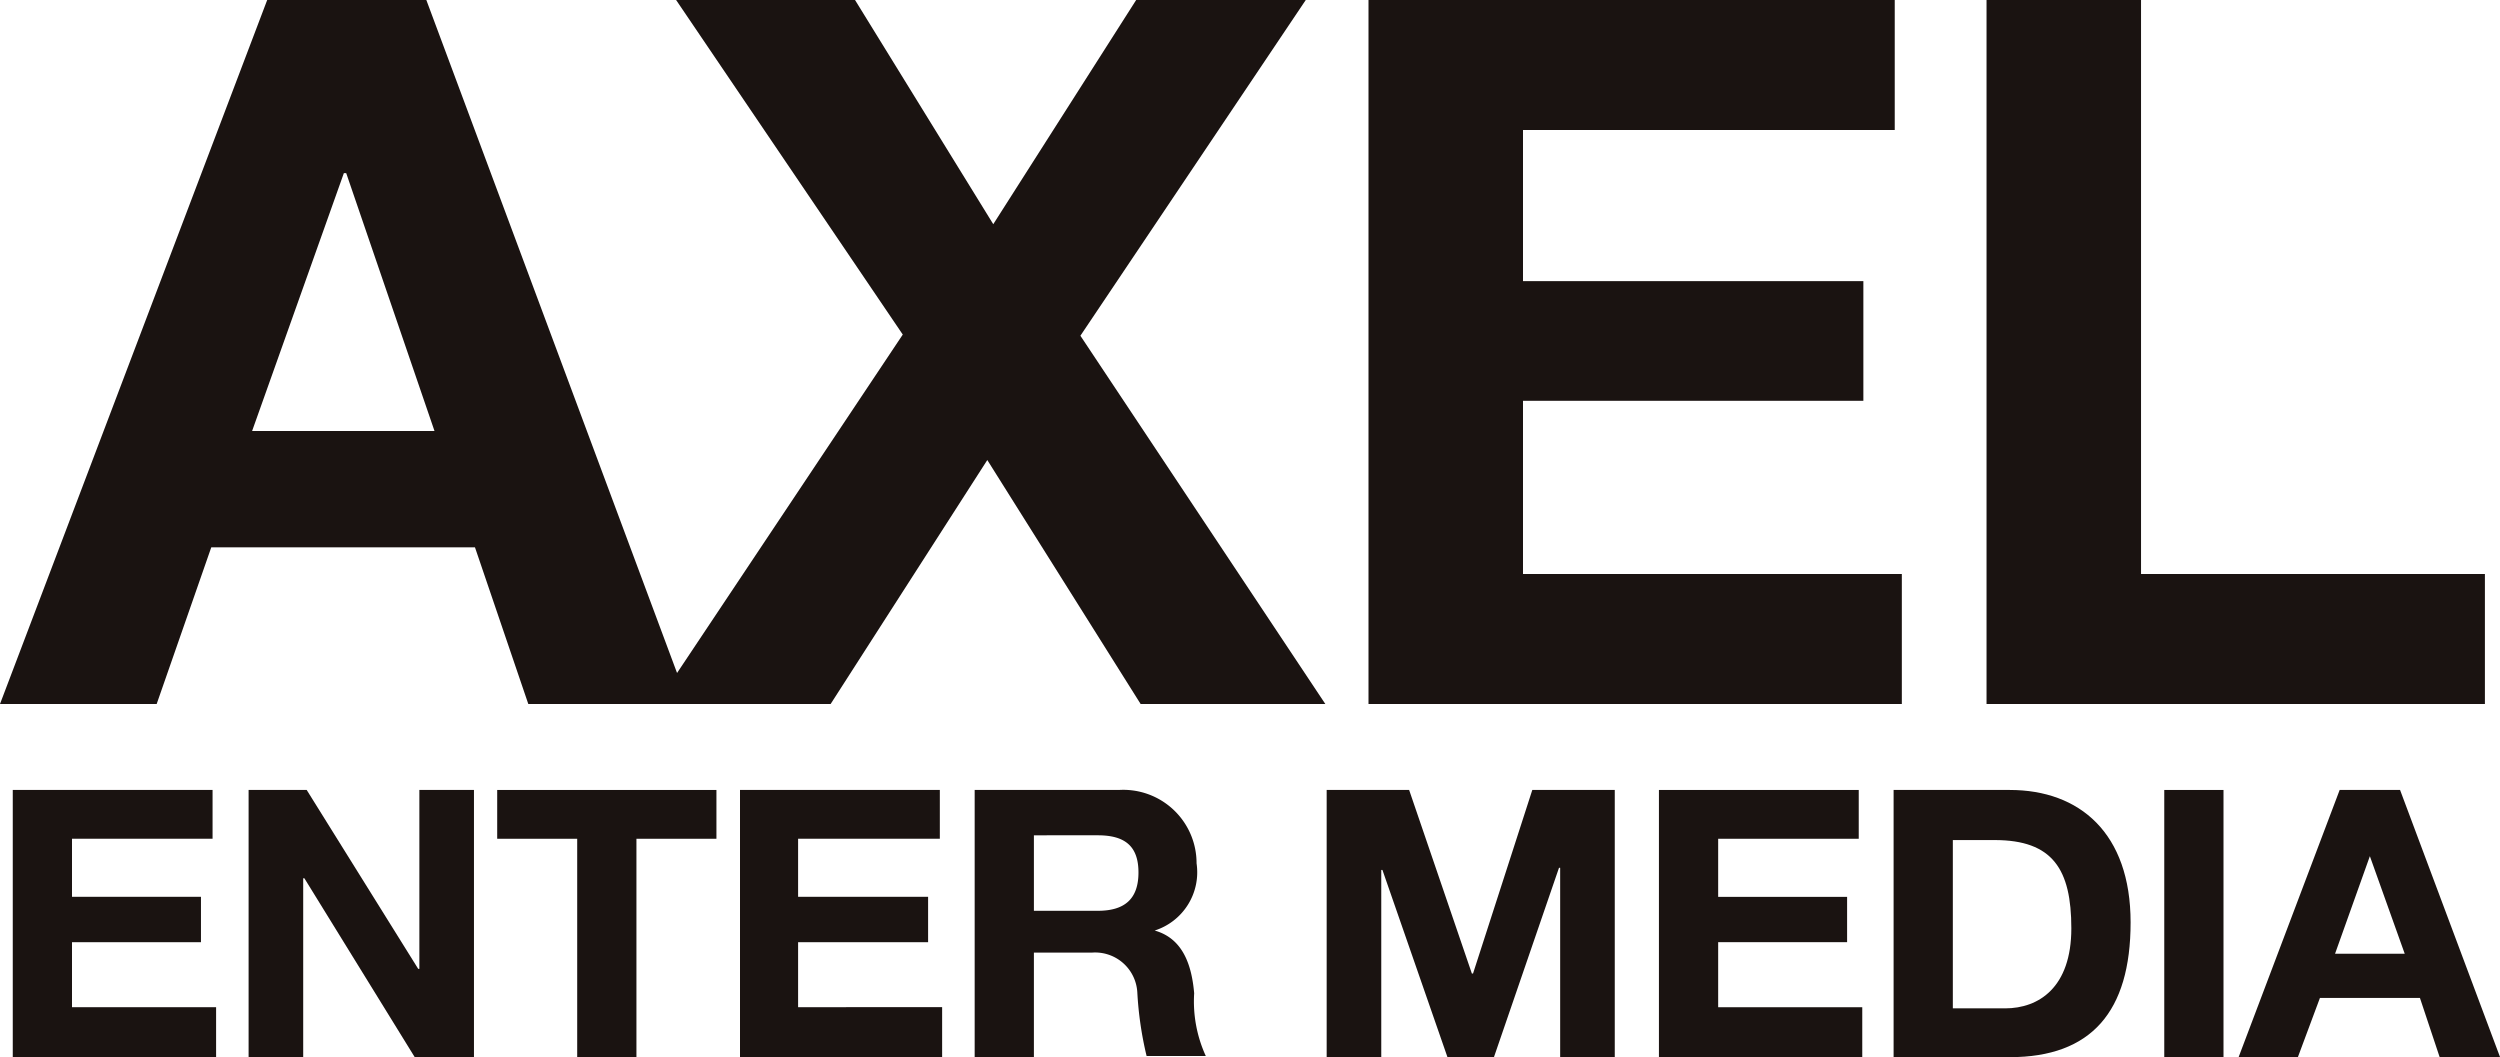
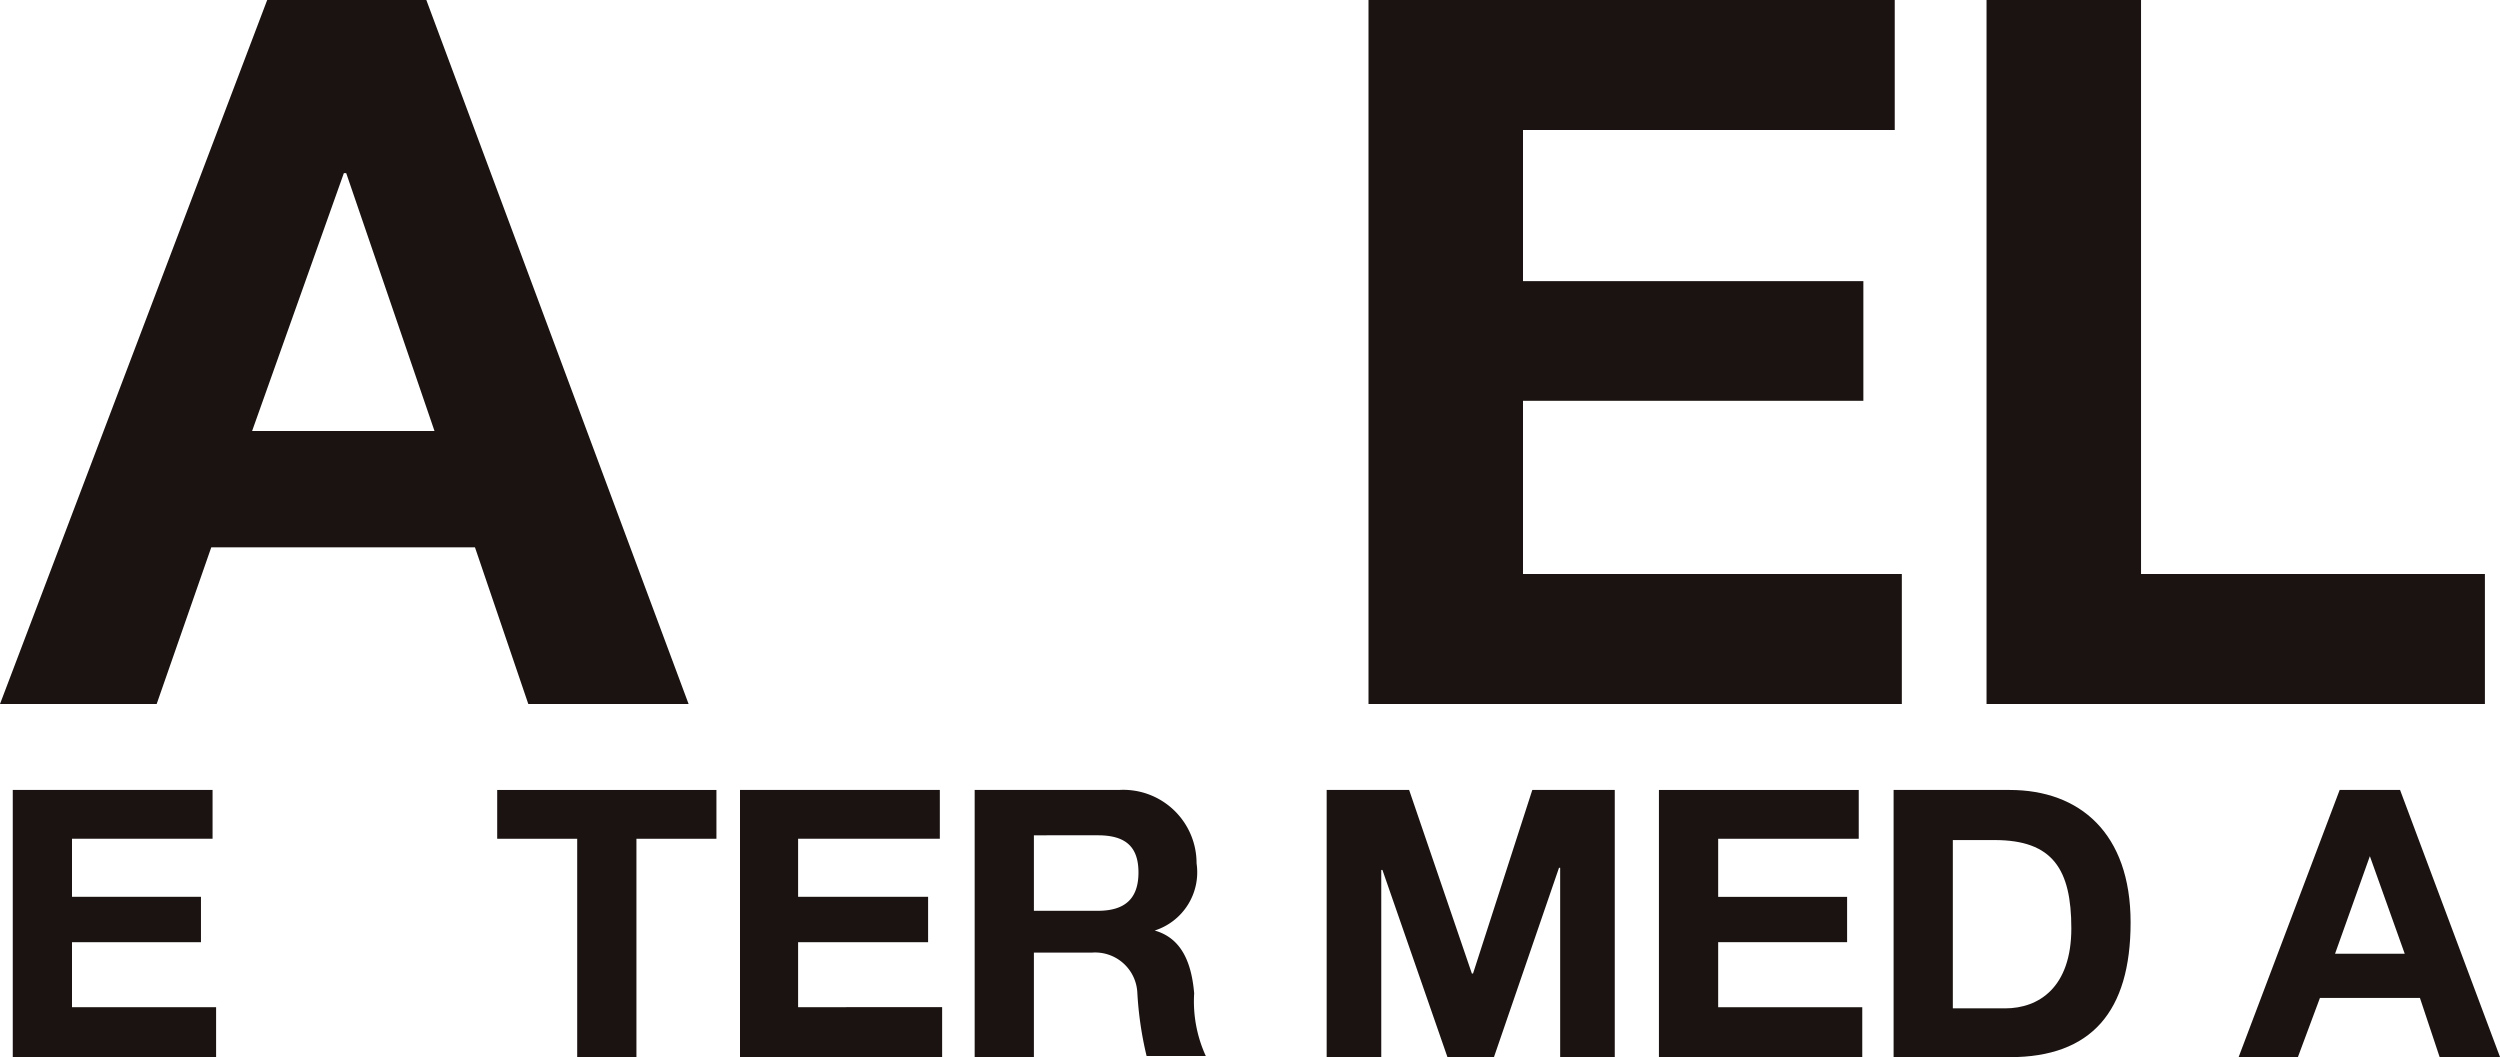
<svg xmlns="http://www.w3.org/2000/svg" width="75" height="31.718" viewBox="0 0 75 31.718">
  <defs>
    <clipPath id="clip-path">
      <rect id="長方形_48" data-name="長方形 48" width="75" height="31.718" fill="none" />
    </clipPath>
  </defs>
  <g id="logo" transform="translate(37.5 15.859)">
    <g id="logo-2" data-name="logo" transform="translate(-37.5 -15.859)">
      <path id="パス_190" data-name="パス 190" d="M10.316,5.193h.07l2.649,7.737H7.563ZM8.016,0,0,21.12H4.7l1.638-4.7h7.911l1.6,4.7h4.809L12.79,0Z" fill="#1a1311" />
-       <path id="パス_191" data-name="パス 191" d="M70.894,0,66.607,6.726,62.46,0H57.092l6.8,10.037L56.5,21.12h5.228l4.7-7.319,4.6,7.319h5.541L69.221,10.072,75.982,0Z" transform="translate(-36.809)" fill="#1a1311" />
      <path id="パス_192" data-name="パス 192" d="M117.8,0V21.12h16v-3.9H122.435V12.024h10.211V8.434H122.435V3.9h11.152V0Z" transform="translate(-76.745)" fill="#1a1311" />
      <path id="パス_193" data-name="パス 193" d="M171,0V21.12h14.951v-3.9H175.635V0Z" transform="translate(-111.404)" fill="#1a1311" />
      <path id="パス_194" data-name="パス 194" d="M1.1,68v8.016H7.2v-1.5H2.877V72.566H6.746V71.206H2.877V69.464H7.094V68Z" transform="translate(-0.717 -44.301)" fill="#1a1311" />
-       <path id="パス_195" data-name="パス 195" d="M26.523,68v5.367h-.035L23.143,68H21.4v8.016h1.638V70.649h.035l3.311,5.367h1.777V68Z" transform="translate(-13.942 -44.301)" fill="#1a1311" />
      <path id="パス_196" data-name="パス 196" d="M42.8,68v1.464h2.4v6.552h1.777V69.464h2.4V68Z" transform="translate(-27.884 -44.301)" fill="#1a1311" />
      <path id="パス_197" data-name="パス 197" d="M63.7,68v8.016h6.064v-1.5H65.443V72.566h3.9V71.206h-3.9V69.464h4.252V68Z" transform="translate(-41.5 -44.301)" fill="#1a1311" />
      <g id="グループ_11" data-name="グループ 11" clip-path="url(#clip-path)">
        <path id="パス_198" data-name="パス 198" d="M83.9,68h4.322a2.2,2.2,0,0,1,2.335,2.2A1.834,1.834,0,0,1,89.3,72.217h0c.871.244,1.115,1.08,1.185,1.882a3.936,3.936,0,0,0,.349,1.882H89.058a10.563,10.563,0,0,1-.279-1.917,1.267,1.267,0,0,0-1.359-1.185H85.677v3.137H83.9Zm1.777,3.625h1.917c.8,0,1.22-.349,1.22-1.15s-.418-1.115-1.22-1.115H85.677Z" transform="translate(-54.66 -44.301)" fill="#1a1311" />
        <path id="パス_199" data-name="パス 199" d="M114.2,68h2.474l1.882,5.507h.035L120.369,68h2.474v8.016h-1.638V70.335h-.035l-1.952,5.681h-1.394L115.873,70.4h-.035v5.611H114.2Z" transform="translate(-74.4 -44.301)" fill="#1a1311" />
        <path id="パス_200" data-name="パス 200" d="M142.8,68h5.994v1.464h-4.217v1.743h3.868v1.359h-3.868v1.952H148.9v1.5h-6.1Z" transform="translate(-93.032 -44.301)" fill="#1a1311" />
        <path id="パス_201" data-name="パス 201" d="M163,68h3.485c2.091,0,3.625,1.289,3.625,3.973s-1.185,4.043-3.625,4.043H163Zm1.777,6.552h1.568c1.011,0,1.987-.627,1.987-2.4s-.558-2.649-2.3-2.649h-1.255Z" transform="translate(-106.192 -44.301)" fill="#1a1311" />
-         <rect id="長方形_47" data-name="長方形 47" width="1.777" height="8.023" transform="translate(64.928 23.699)" fill="#1a1311" />
        <path id="パス_202" data-name="パス 202" d="M195.732,68h1.812l3,8.016h-1.812l-.592-1.777h-3l-.662,1.777H192.7Zm-.139,4.914h2.091l-1.046-2.928h0Z" transform="translate(-125.542 -44.301)" fill="#1a1311" />
      </g>
    </g>
  </g>
</svg>